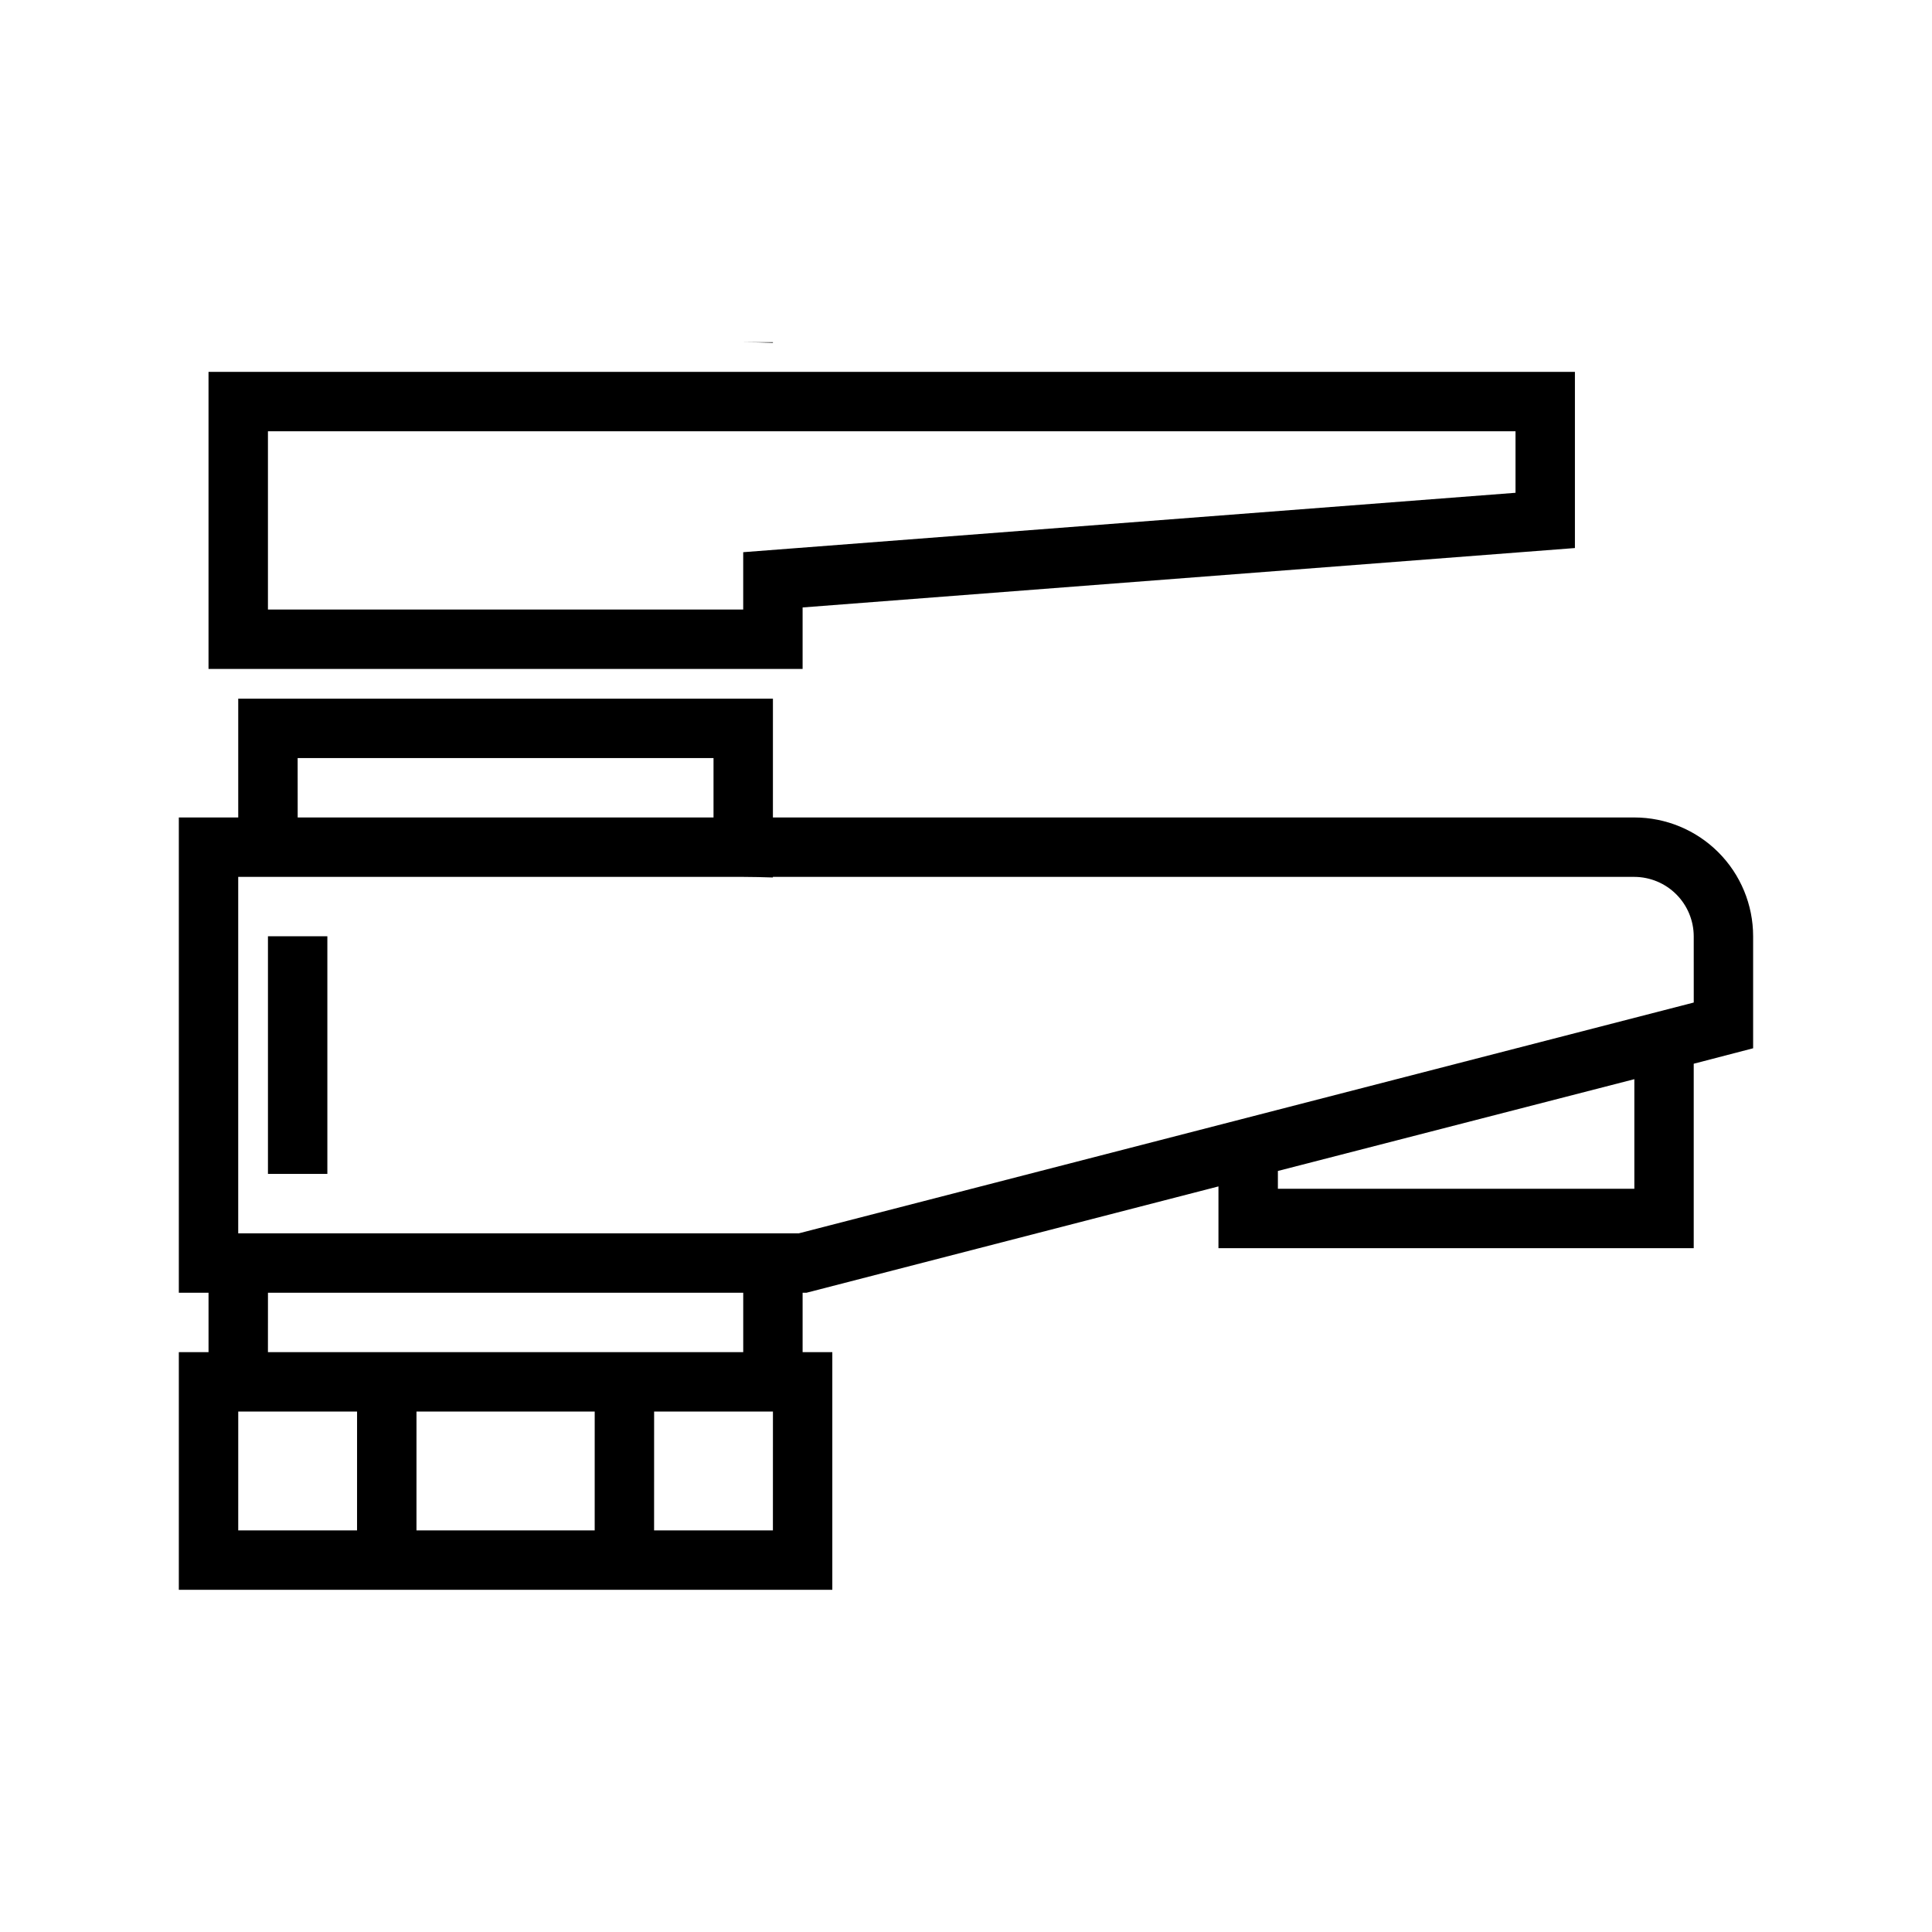
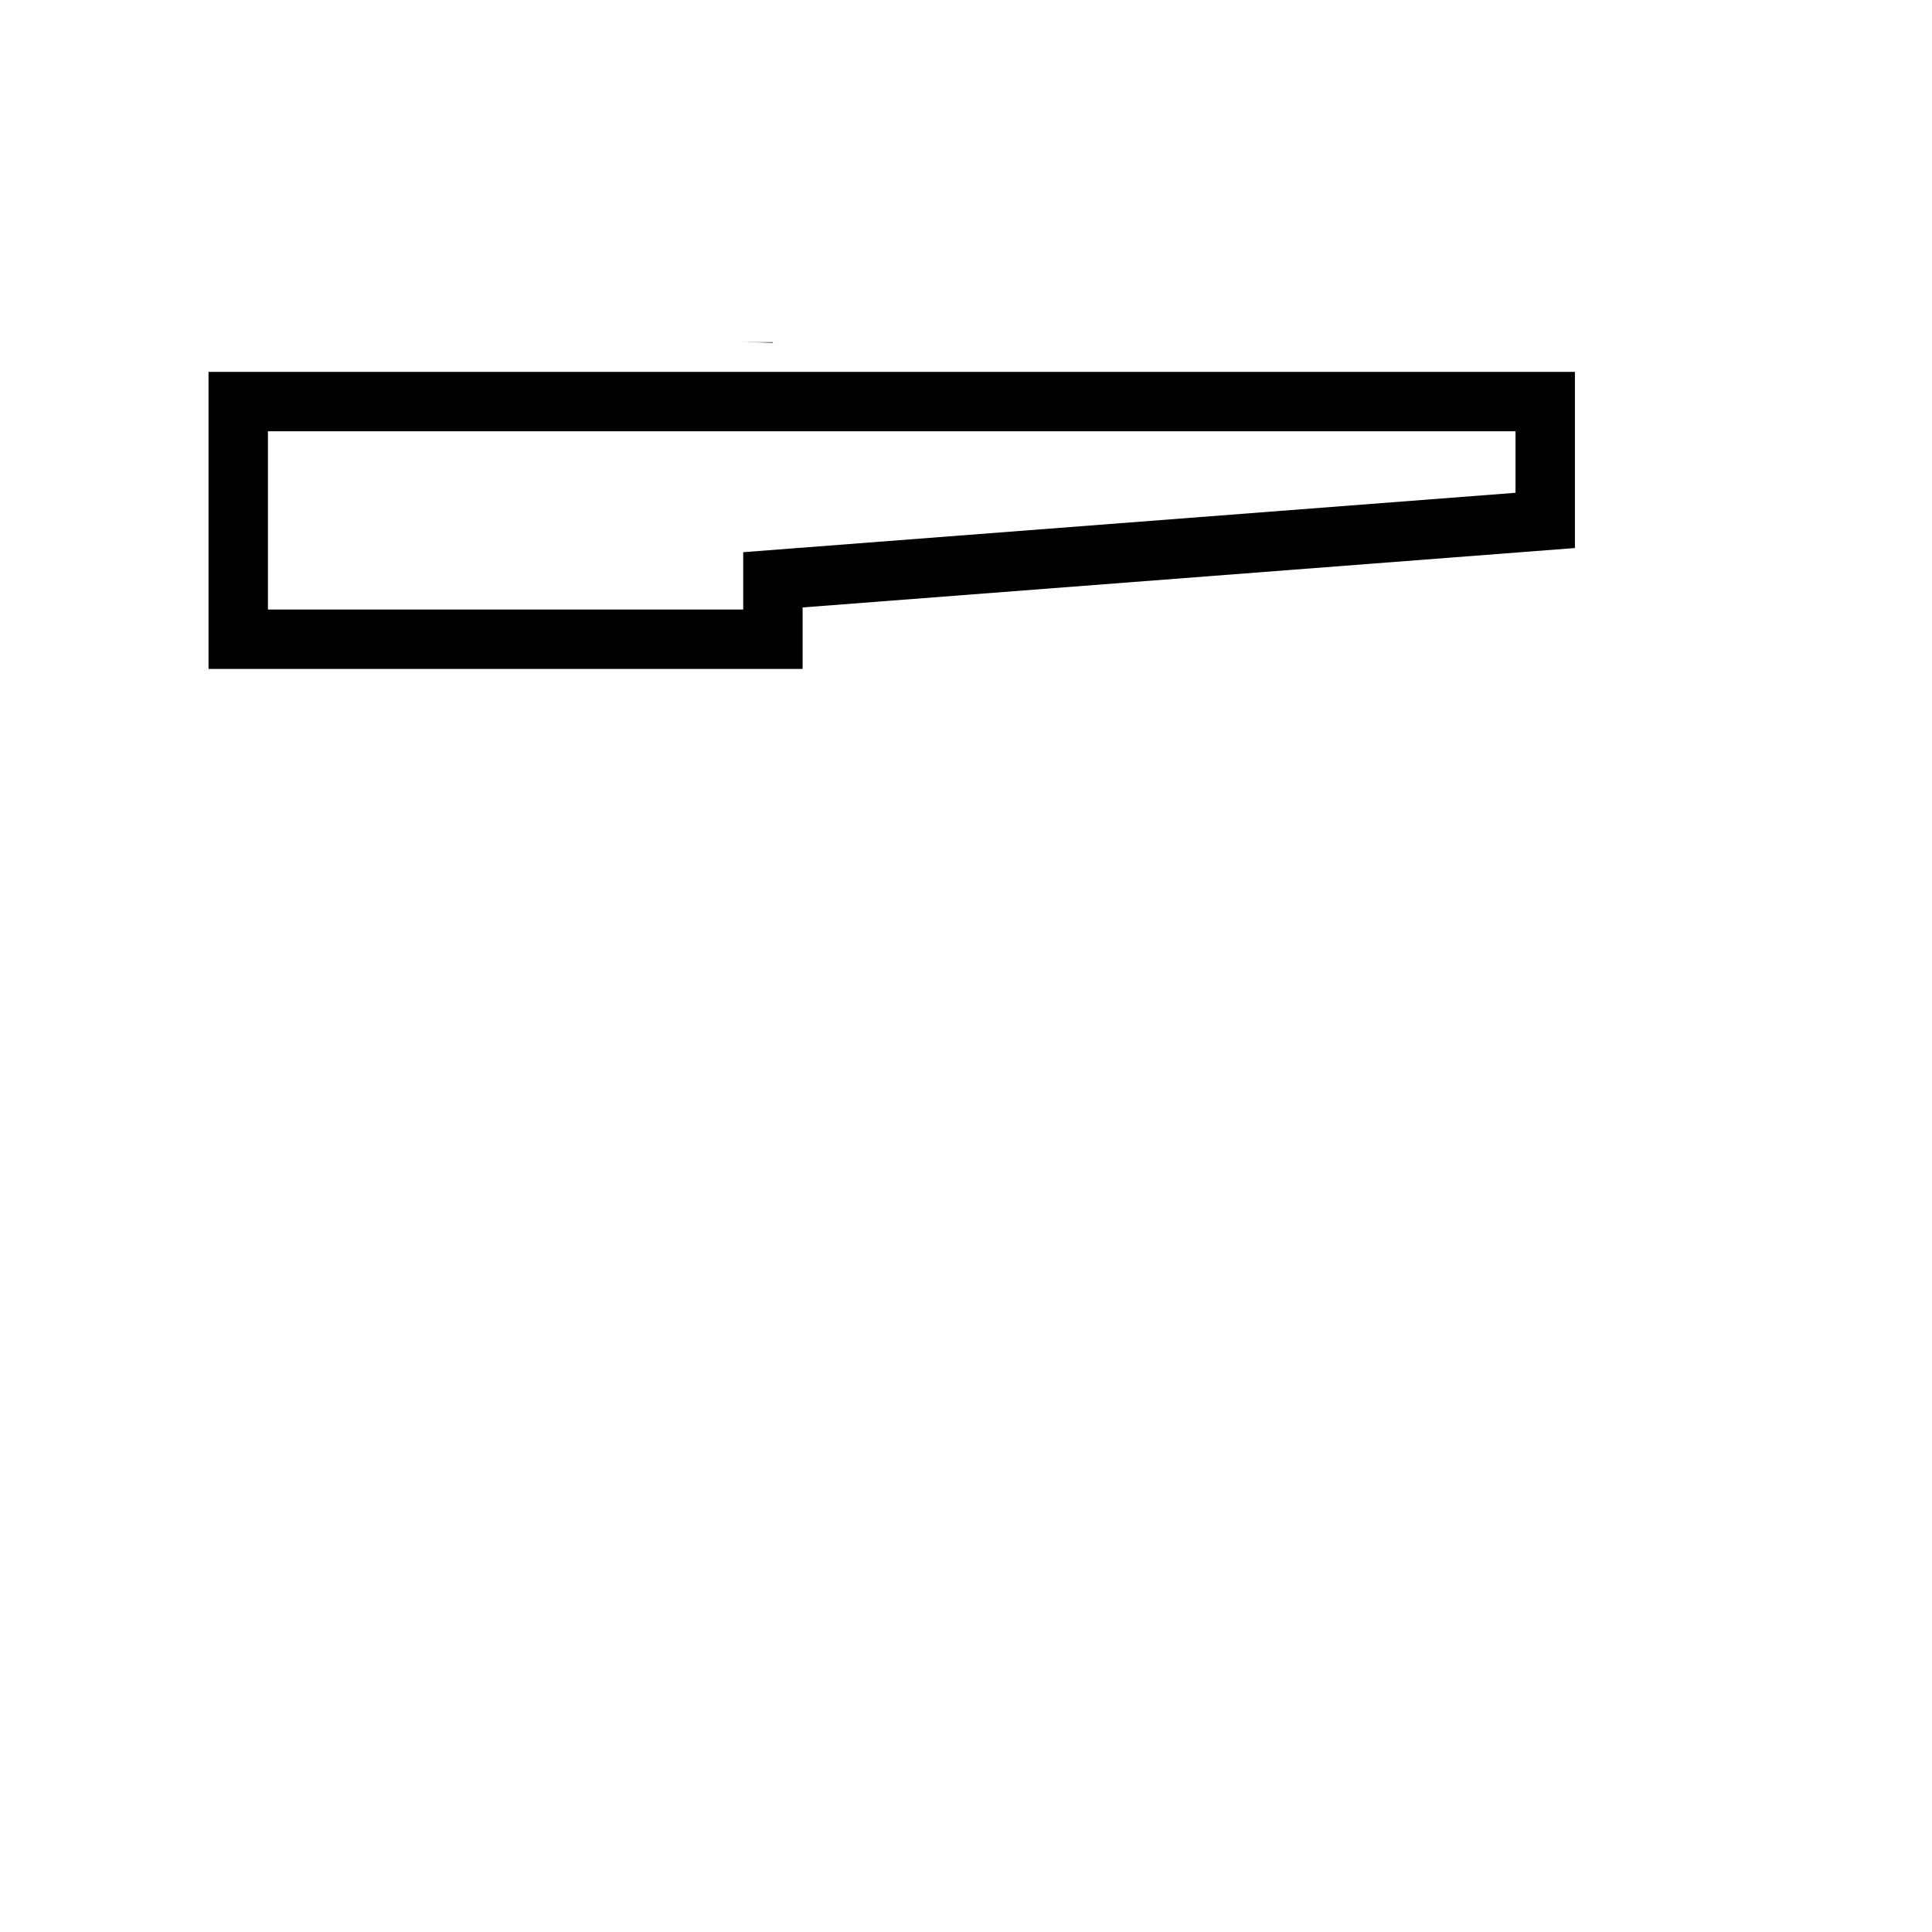
<svg xmlns="http://www.w3.org/2000/svg" fill="#000000" width="800px" height="800px" version="1.1" viewBox="144 144 512 512">
  <g>
-     <path d="m577.12 360.64h-228.29l0.004-31.488h-141.7v31.488h-15.742v125.95h7.871v15.742h-7.871v62.977h173.18v-62.973h-7.871v-15.746h1.023l109.18-28.18v16.371h125.95v-48.883l15.742-4.094v-29.68c0-8.352-3.316-16.359-9.223-22.266-5.902-5.902-13.914-9.223-22.266-9.223zm-354.24-15.742h110.21v15.742h-110.2zm15.742 204.67h-31.488l0.004-31.488h31.488zm-23.617-47.23 0.008-15.746h125.95v15.742zm86.594 47.23h-47.23l0.004-31.488h47.23zm47.23 0h-31.488l0.008-31.488h31.488zm228.29-90.527h-94.465v-4.723l94.465-24.324zm15.742-49.359-237.18 61.168h-148.55v-94.465h133.82c2.676 0 5.273 0.078 7.871 0.156l0.004-0.156h228.29-0.004c4.172 0.012 8.172 1.676 11.121 4.625 2.949 2.949 4.613 6.945 4.625 11.117z" />
-     <path d="m215.01 392.12h15.742v62.977h-15.742z" />
    <path d="m356.7 304.98 204.67-15.742v-46.684h-362.11v78.719h157.44zm-15.742 0.551h-125.95v-47.234h330.62v16.297l-204.67 15.742z" />
    <path d="m348.83 234.69h-7.871c2.676 0 5.273 0.078 7.871 0.156z" />
  </g>
</svg>